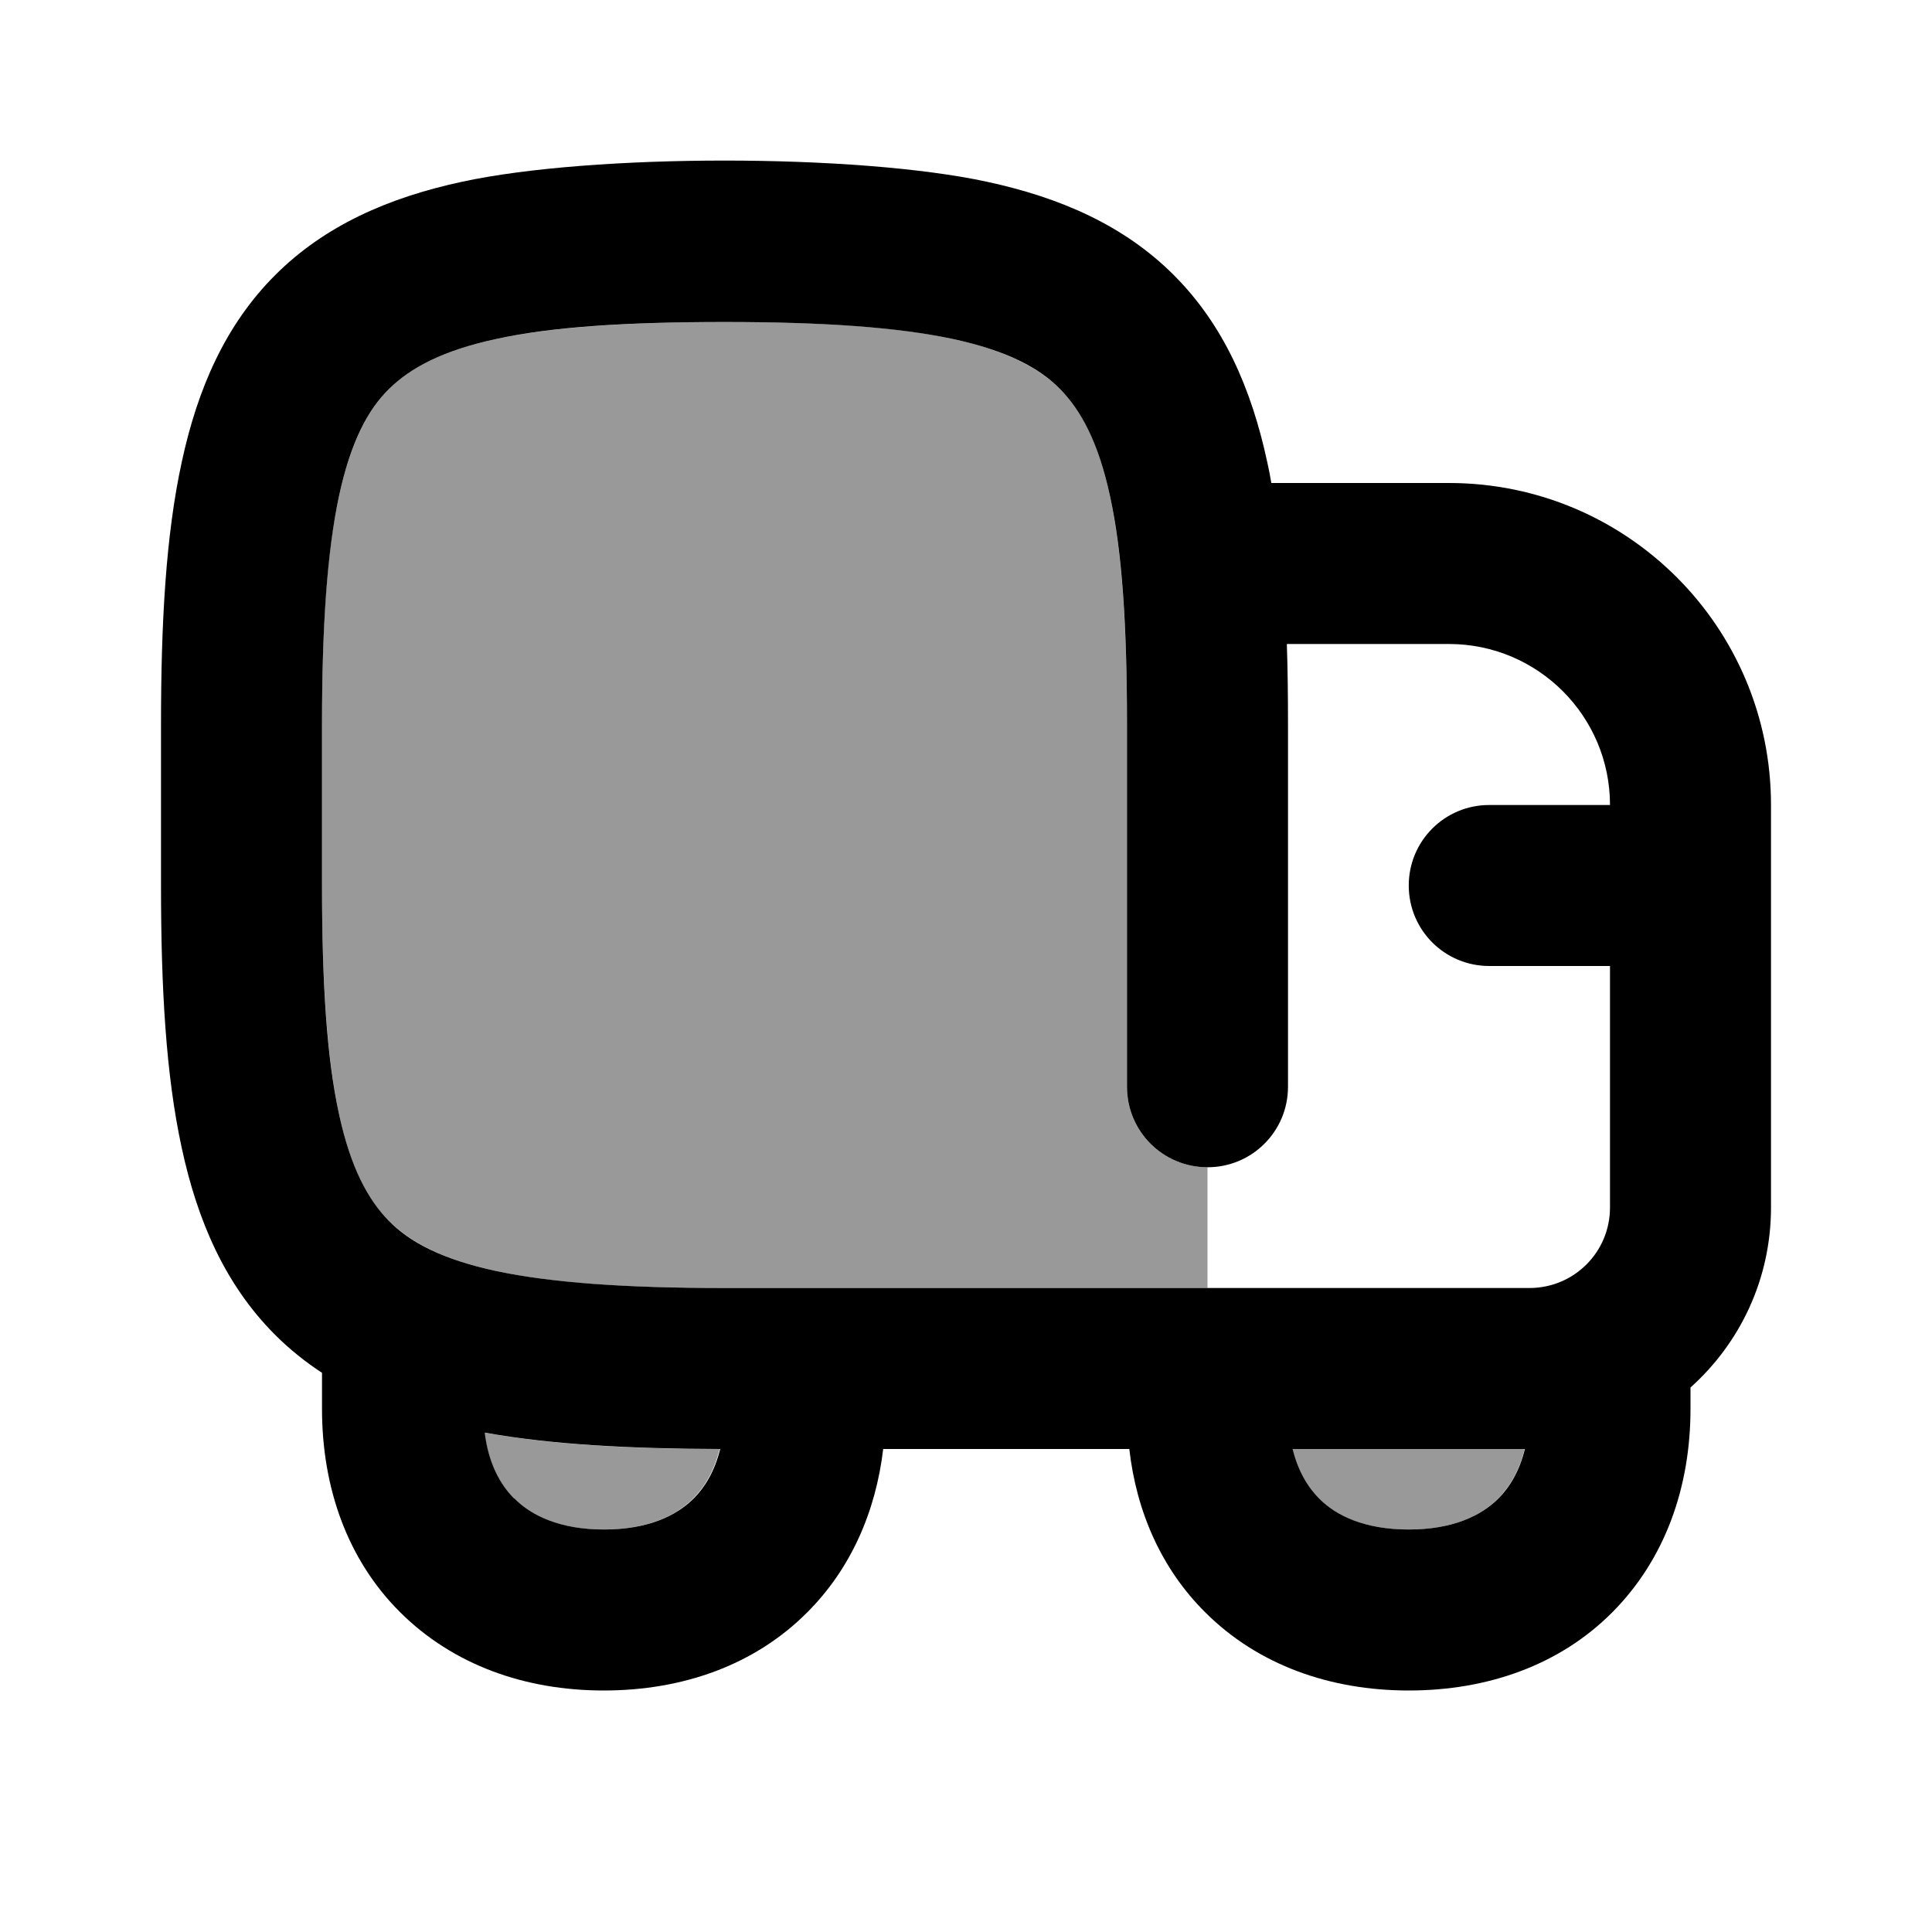
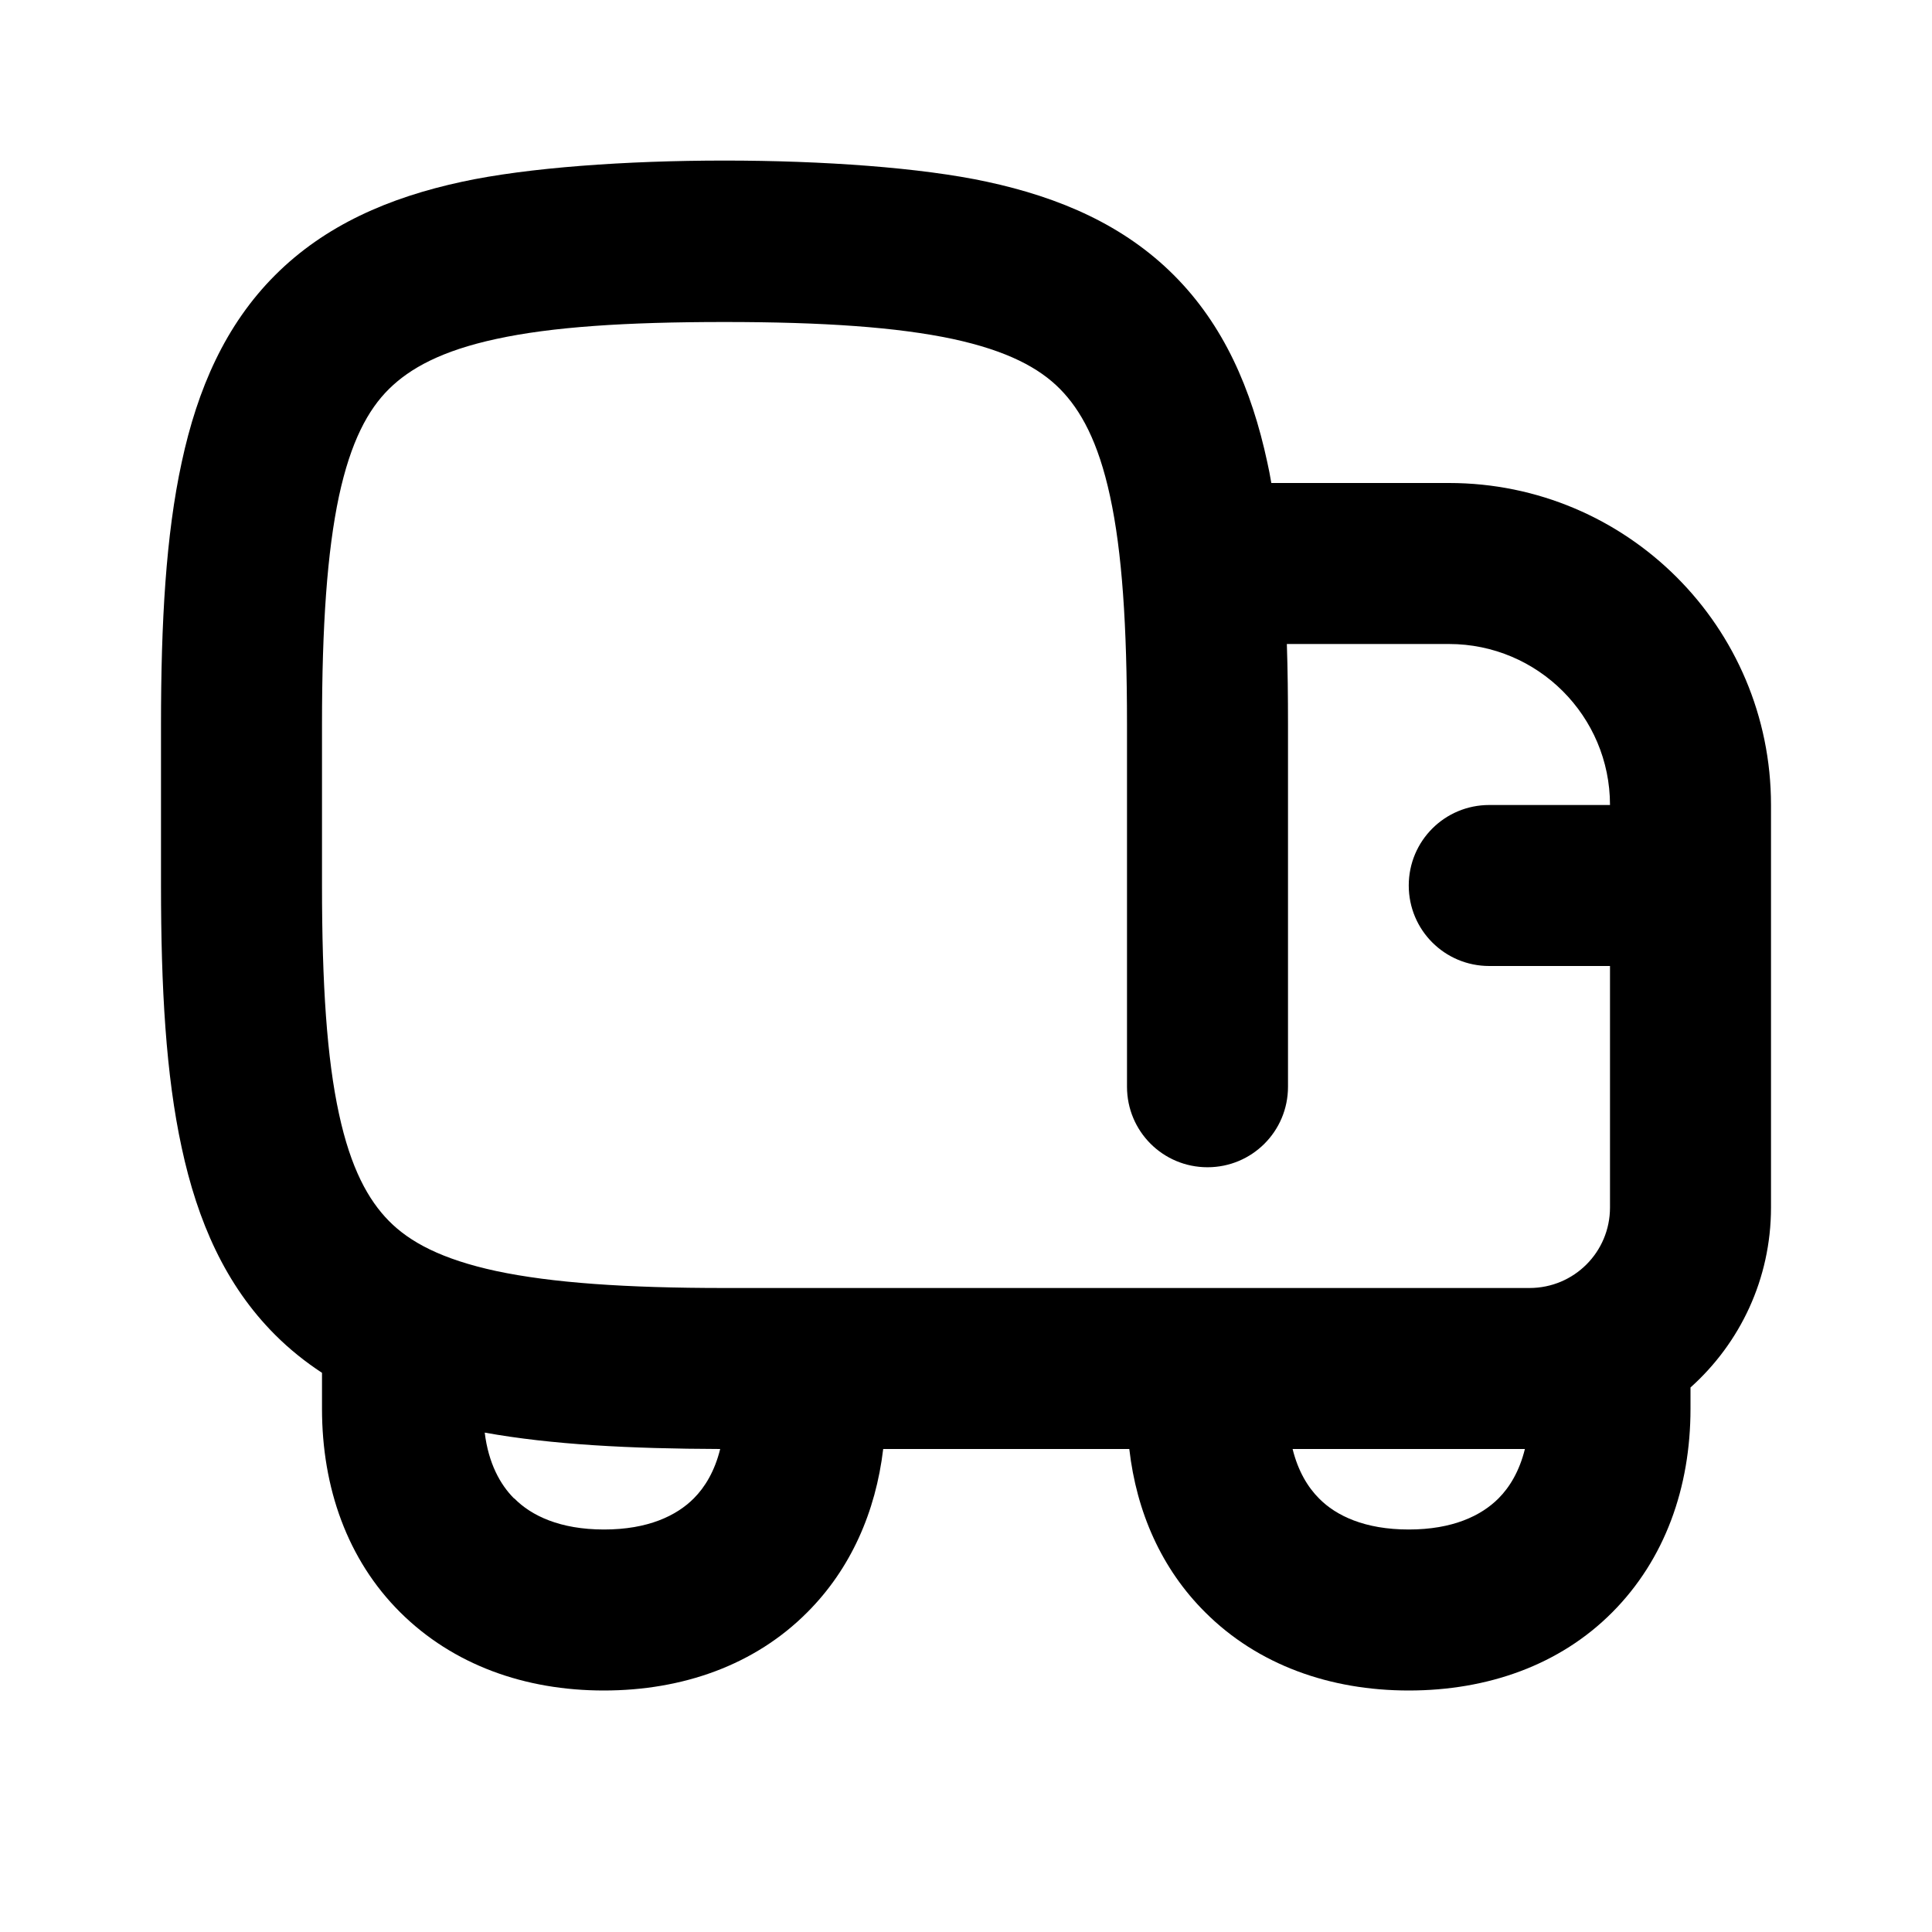
<svg xmlns="http://www.w3.org/2000/svg" viewBox="0 0 672 672">
-   <path opacity=".4" fill="currentColor" d="M112 252L112 308C112 342.4 113.8 368.1 117.9 387.4C122 406.4 128 417.5 135.3 424.7C142.6 431.9 153.6 438 172.6 442.1C191.9 446.3 217.6 448 252 448L420 448L420 406C404.5 406 392 393.5 392 378L392 252C392 217.6 390.2 191.9 386.1 172.6C382 153.6 376 142.5 368.7 135.3C361.4 128.1 350.4 122 331.4 117.9C312.1 113.7 286.4 112 252 112C217.6 112 191.9 113.8 172.6 117.9C153.6 122 142.5 128.1 135.3 135.3C128.1 142.5 122 153.6 117.9 172.6C113.7 191.9 112 217.6 112 252zM168.5 498.3C169.9 509 173.9 516.4 178.7 521.2C184.7 527.2 194.6 532 209.9 532C225.2 532 235.2 527.2 241.1 521.2C245 517.3 248.4 511.7 250.3 504C219 504 191.7 502.5 168.4 498.3zM449.5 504C451.4 511.7 454.8 517.3 458.7 521.2C464.7 527.2 474.6 532 489.9 532C505.2 532 515.2 527.2 521.1 521.2C525 517.3 528.4 511.7 530.3 504L449.4 504z" />
  <path fill="currentColor" d="M442.2 168C441.8 165.5 441.3 163.1 440.8 160.8C435.3 135.2 425.6 113 408.3 95.7C391 78.4 368.8 68.7 343.2 63.2C297.8 53.4 206.2 53.4 160.8 63.2C135.2 68.7 113 78.4 95.7 95.7C78.4 113 68.7 135.2 63.2 160.8C57.7 186.1 56 216.4 56 252L56 308C56 343.6 57.7 373.9 63.2 399.2C68.7 424.8 78.4 447 95.7 464.3C100.7 469.3 106.2 473.7 112 477.5L112 490C112 517.4 120.8 542.5 139.2 560.8C157.6 579.1 182.6 588 210 588C237.4 588 262.5 579.2 280.8 560.8C295.9 545.7 304.6 525.9 307.2 504L392.8 504C395.3 525.9 404 545.7 419.2 560.8C437.5 579.1 462.6 588 490 588C517.4 588 542.5 579.2 560.8 560.8C579.1 542.4 588 517.4 588 490L588 482.6C605.2 467.2 616 444.9 616 420L616 280C616 218.1 565.9 168 504 168L442.2 168zM172.6 442.1C153.6 438 142.5 432 135.3 424.7C128.1 417.4 122 406.4 117.9 387.4C113.7 368.1 112 342.4 112 308L112 252C112 217.6 113.8 191.9 117.9 172.6C122 153.6 128 142.5 135.3 135.3C142.6 128.1 153.6 122 172.6 117.9C191.9 113.7 217.6 112 252 112C286.4 112 312.1 113.8 331.4 117.9C350.4 122 361.5 128 368.7 135.3C375.9 142.6 382 153.6 386.1 172.6C390.3 191.9 392 217.6 392 252L392 378C392 393.5 404.5 406 420 406C435.5 406 448 393.5 448 378L448 252C448 242.3 447.9 232.9 447.6 224L504 224C534.9 224 560 249.1 560 280L518 280C502.5 280 490 292.5 490 308C490 323.5 502.5 336 518 336L560 336L560 420C560 435.5 547.5 448 532 448L252 448C217.6 448 191.9 446.2 172.6 442.1zM530.4 504C528.5 511.7 525.1 517.3 521.2 521.2C515.2 527.2 505.3 532 490 532C474.7 532 464.7 527.2 458.8 521.2C454.9 517.3 451.5 511.7 449.6 504L530.5 504zM178.8 521.2C174 516.4 169.9 509 168.6 498.3C191.9 502.5 219.2 503.9 250.5 504C248.6 511.7 245.2 517.3 241.3 521.2C235.3 527.2 225.4 532 210.1 532C194.8 532 184.8 527.2 178.9 521.2z" />
</svg>